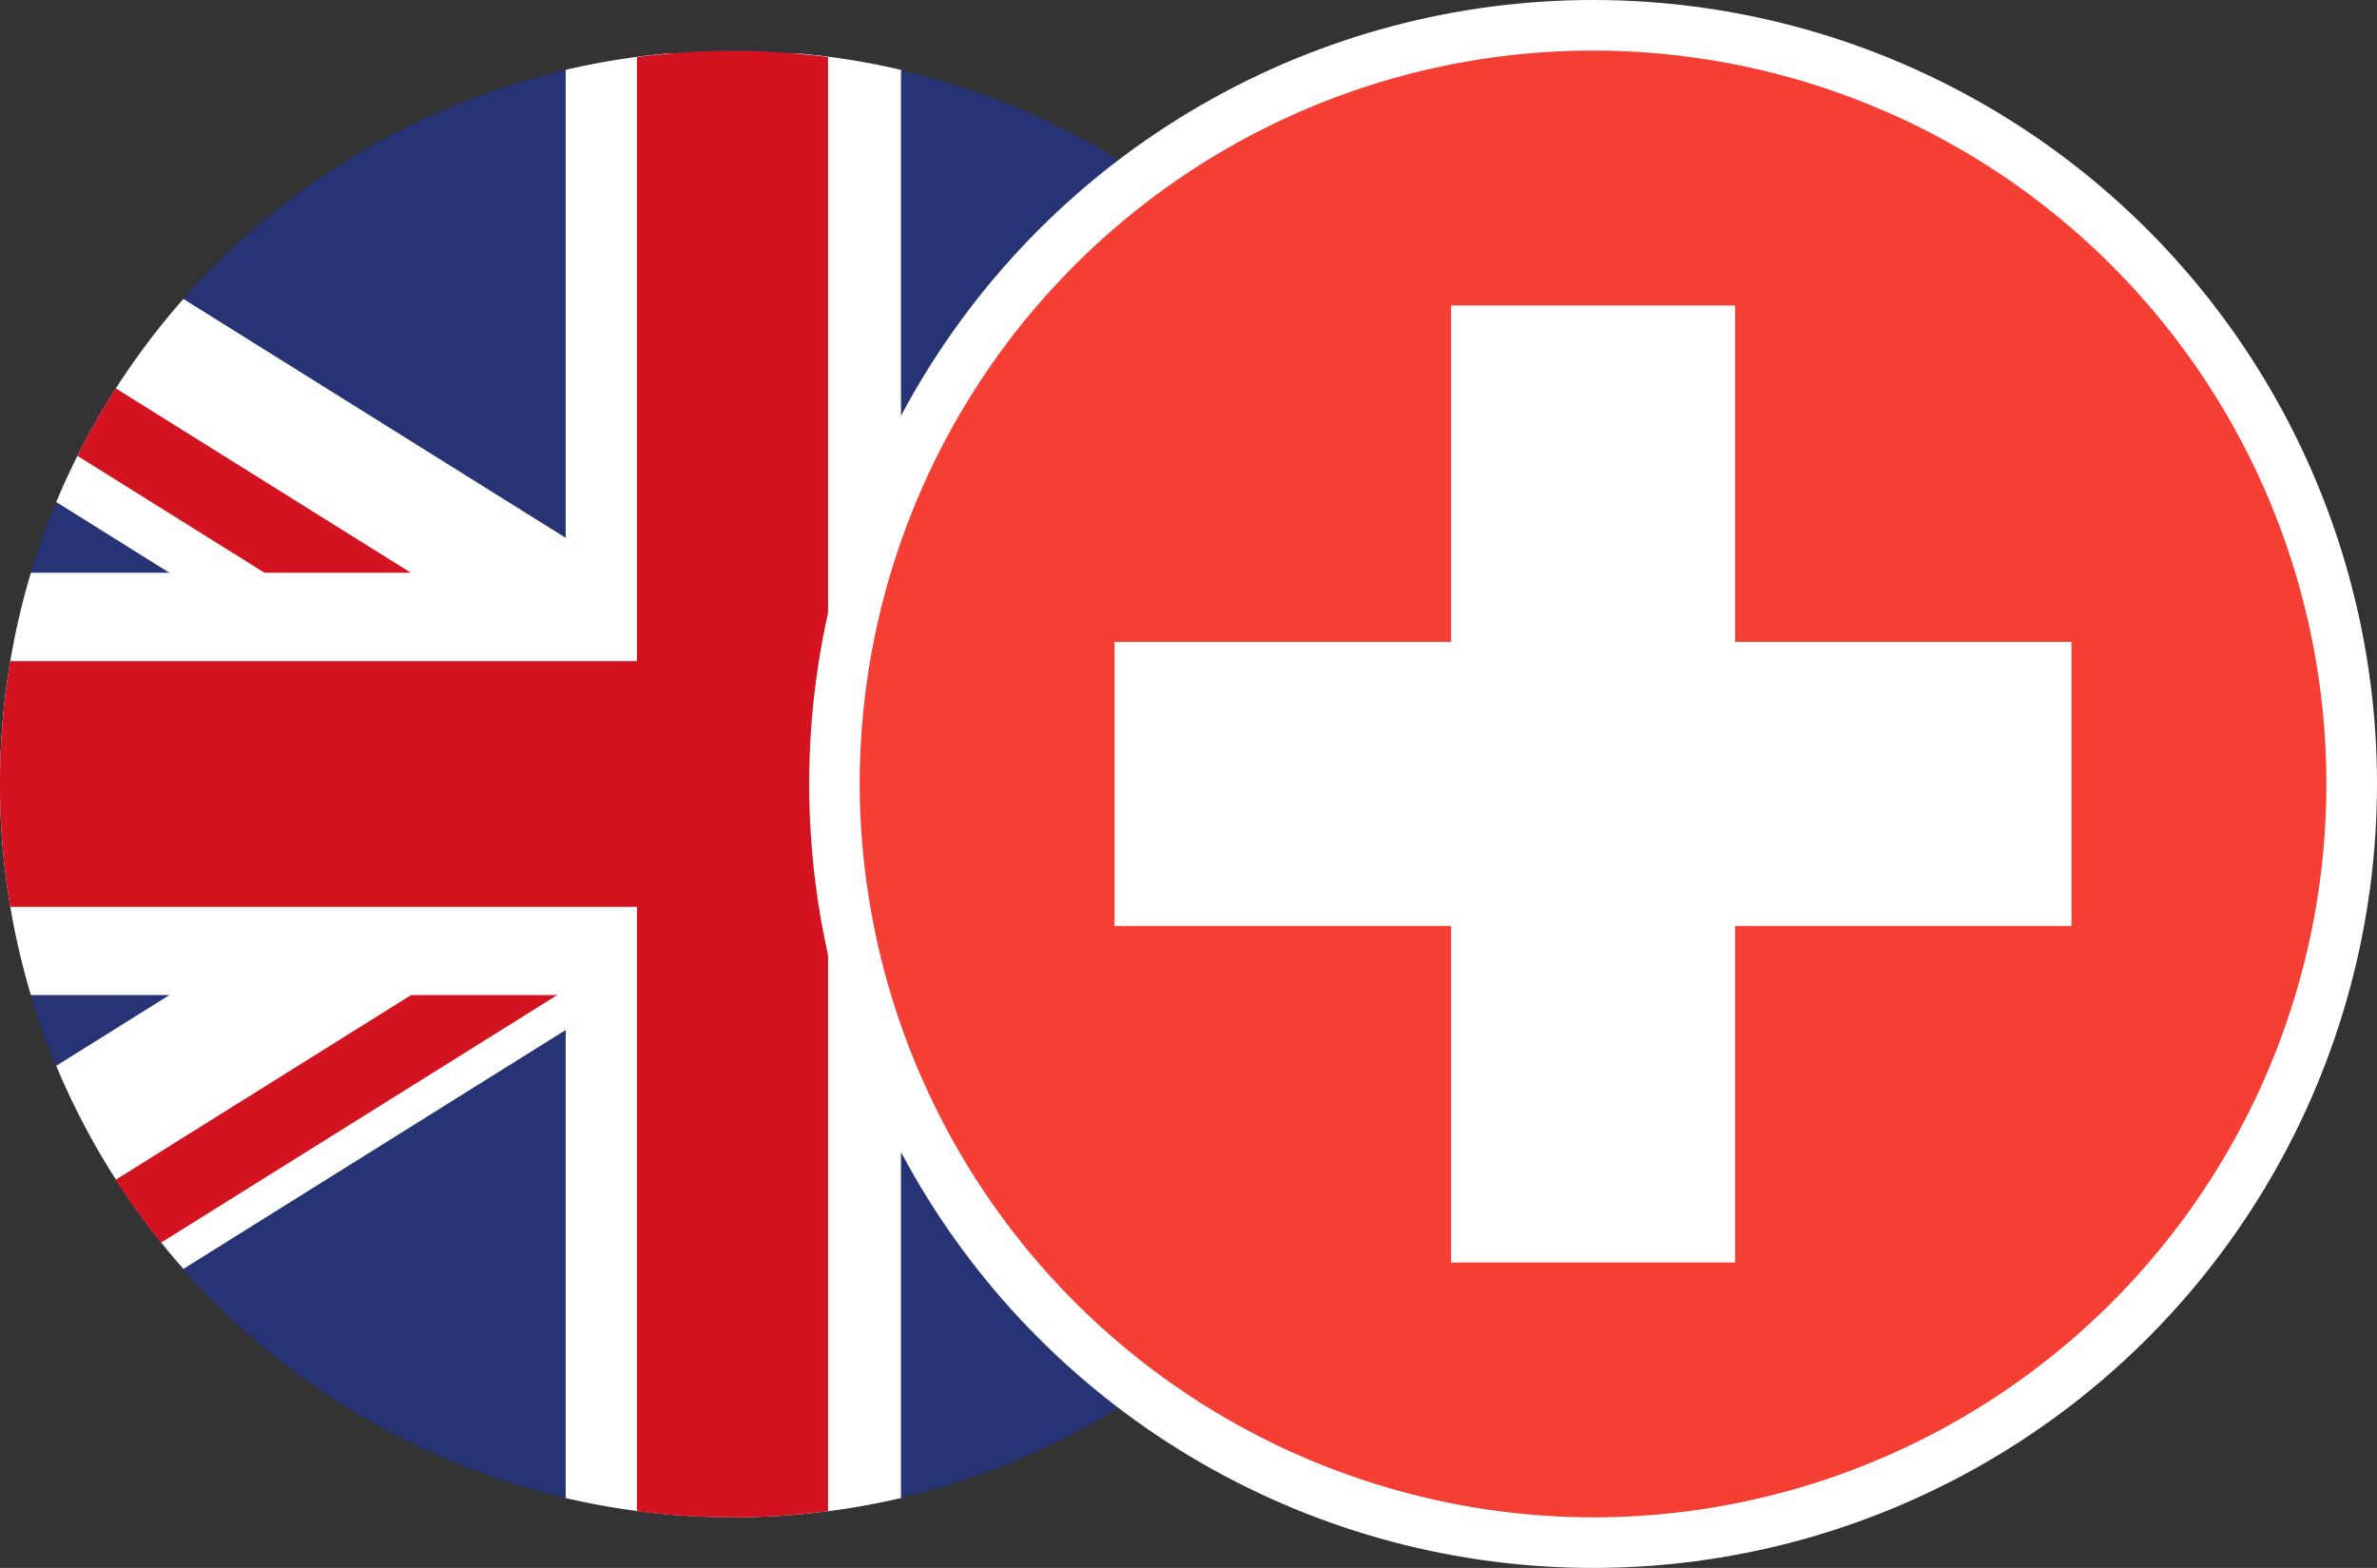
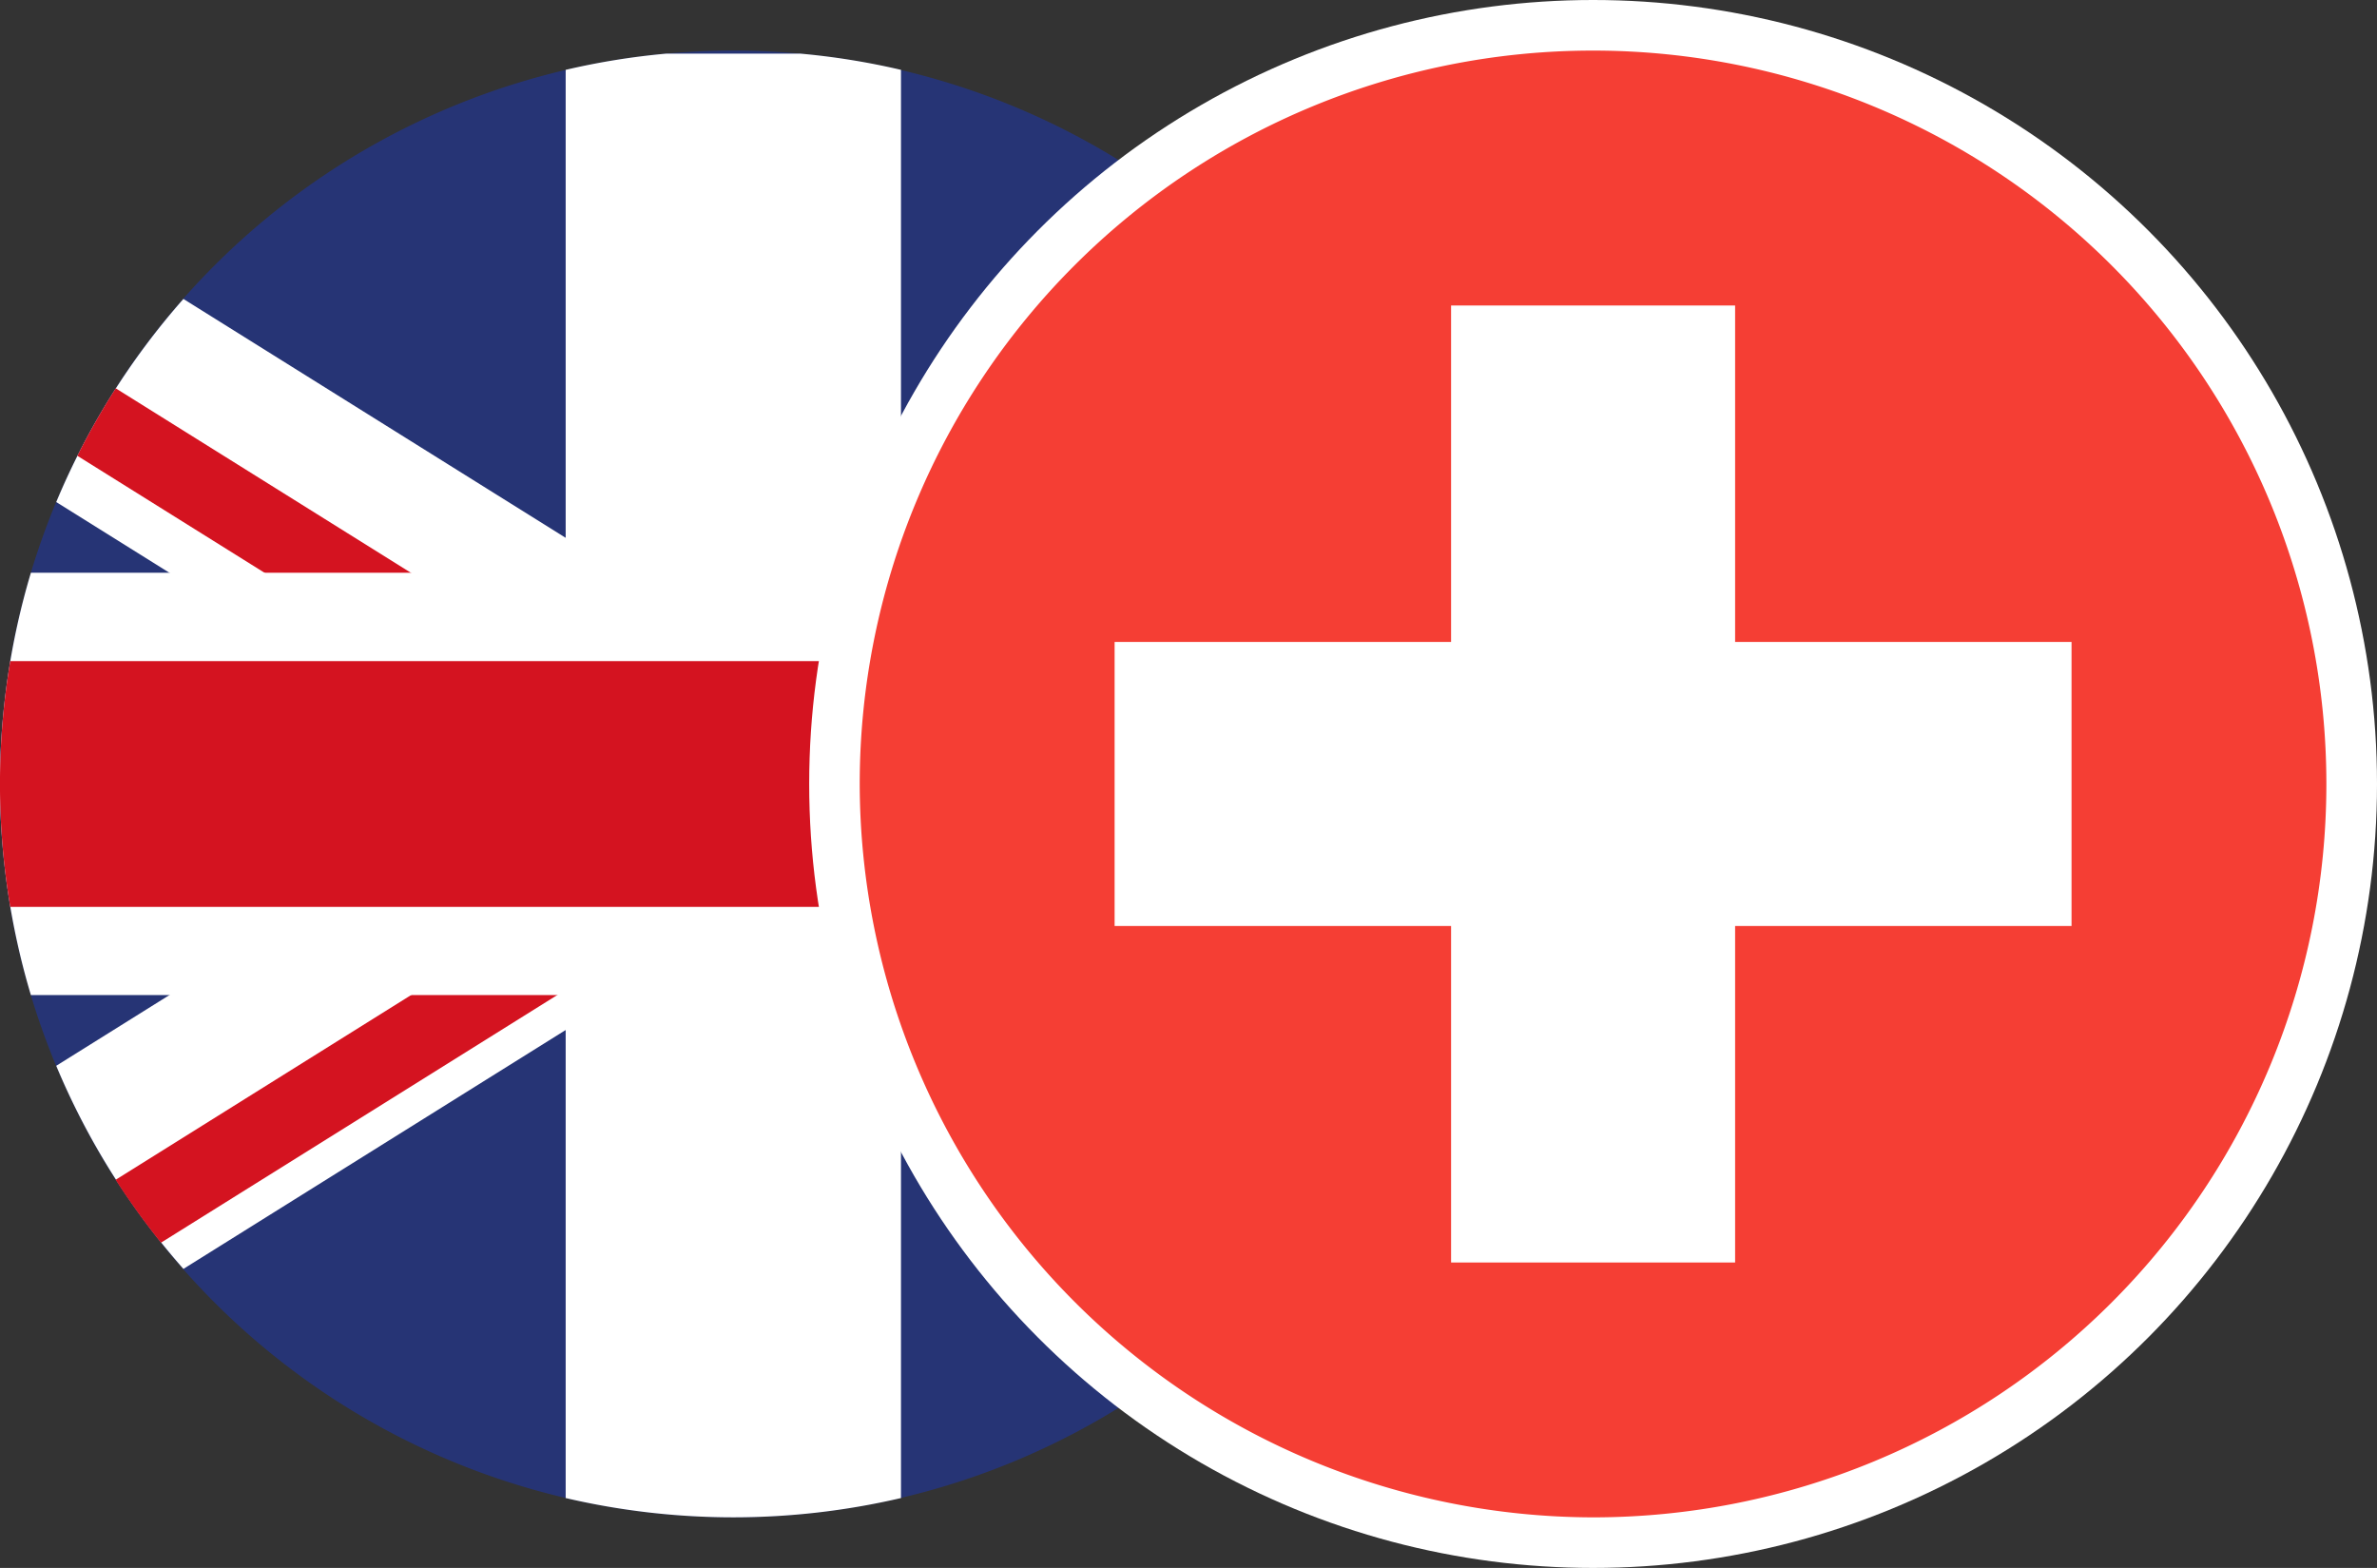
<svg xmlns="http://www.w3.org/2000/svg" width="47" height="31" viewBox="0 0 47 31">
  <rect x="0" y="0" width="47" height="31" fill="#333333" stroke="none" />
  <defs>
    <clipPath id="clip-GBPCHF">
      <rect width="47" height="31" />
    </clipPath>
  </defs>
  <g id="GBPCHF" clip-path="url(#clip-GBPCHF)">
    <g id="Group_27481" data-name="Group 27481" transform="translate(10194.396 10307.546)">
      <path id="Path_129422" data-name="Path 129422" d="M2827.1,1130.456a14.5,14.5,0,1,1-14.5,14.5,14.5,14.5,0,0,1,14.5-14.5" transform="translate(-13007 -11437.002)" fill="#263475" fill-rule="evenodd" />
      <path id="Path_129423" data-name="Path 129423" d="M2818.758,1146.545l24.264,15.162a14.5,14.5,0,0,1-2.514,4.016l-24.264-15.162a14.521,14.521,0,0,1,2.515-4.016" transform="translate(-13009.528 -11448.181)" fill="#fff" fill-rule="evenodd" />
      <path id="Path_129424" data-name="Path 129424" d="M2818.758,1165.723l24.264-15.162a14.5,14.5,0,0,0-2.514-4.016l-24.264,15.162a14.512,14.512,0,0,0,2.515,4.016" transform="translate(-13009.528 -11448.181)" fill="#fff" fill-rule="evenodd" />
      <path id="Path_129425" data-name="Path 129425" d="M2818.376,1152.336l13.273,8.294-.813,1.3-13.219-8.26a14.575,14.575,0,0,1,.759-1.335" transform="translate(-13010.483 -11452.204)" fill="#d41320" fill-rule="evenodd" />
      <path id="Path_129426" data-name="Path 129426" d="M2821,1185.956l13.191-8.243-.813-1.3-13.276,8.3a14.512,14.512,0,0,0,.9,1.248" transform="translate(-13012.212 -11468.933)" fill="#d41320" fill-rule="evenodd" />
      <path id="Path_129427" data-name="Path 129427" d="M2858.082,1174.36l.813-1.3,12.778,7.985a14.45,14.45,0,0,1-.759,1.335Z" transform="translate(-13038.599 -11466.603)" fill="#d41320" fill-rule="evenodd" />
      <path id="Path_129428" data-name="Path 129428" d="M2855.333,1156.228l.813,1.3L2869,1149.5a14.454,14.454,0,0,0-.9-1.248Z" transform="translate(-13036.689 -11449.363)" fill="#d41320" fill-rule="evenodd" />
      <path id="Path_129429" data-name="Path 129429" d="M2813.216,1164.285h27.777a14.564,14.564,0,0,1,0,8.35h-27.777a14.564,14.564,0,0,1,0-8.35" transform="translate(-13007.001 -11460.507)" fill="#fff" fill-rule="evenodd" />
      <path id="Path_129430" data-name="Path 129430" d="M2851.247,1130.654h2.644a14.421,14.421,0,0,1,1.993.321v28.237a14.6,14.6,0,0,1-6.63,0v-28.237a14.428,14.428,0,0,1,1.994-.321" transform="translate(-13032.465 -11437.14)" fill="#fff" fill-rule="evenodd" />
      <path id="Path_129431" data-name="Path 129431" d="M2812.809,1170.006H2841.4a14.593,14.593,0,0,1,0,4.859h-28.592a14.593,14.593,0,0,1,0-4.859" transform="translate(-13007.001 -11464.481)" fill="#d41320" fill-rule="evenodd" />
-       <path id="Path_129432" data-name="Path 129432" d="M2857.651,1130.575v28.758a14.592,14.592,0,0,1-3.779,0v-28.75a14.635,14.635,0,0,1,3.779,0" transform="translate(-13035.674 -11437.001)" fill="#d41320" fill-rule="evenodd" />
    </g>
    <circle id="Ellipse_650" data-name="Ellipse 650" cx="15.5" cy="15.5" r="15.5" transform="translate(16)" fill="#fff" />
    <g id="Group_27460" data-name="Group 27460" transform="translate(-15.63 -4.648)">
      <path id="Path_139984" data-name="Path 139984" d="M3582.129,1008.649a14.5,14.5,0,1,0-14.5-14.5,14.528,14.528,0,0,0,14.5,14.5" transform="translate(-3535 -974.001)" fill="#f53e34" fill-rule="evenodd" />
      <rect id="Rectangle_55622" data-name="Rectangle 55622" width="5.616" height="18.921" transform="translate(44.322 10.688)" fill="#fff" />
      <rect id="Rectangle_55623" data-name="Rectangle 55623" width="18.921" height="5.616" transform="translate(37.669 17.34)" fill="#fff" />
    </g>
  </g>
</svg>